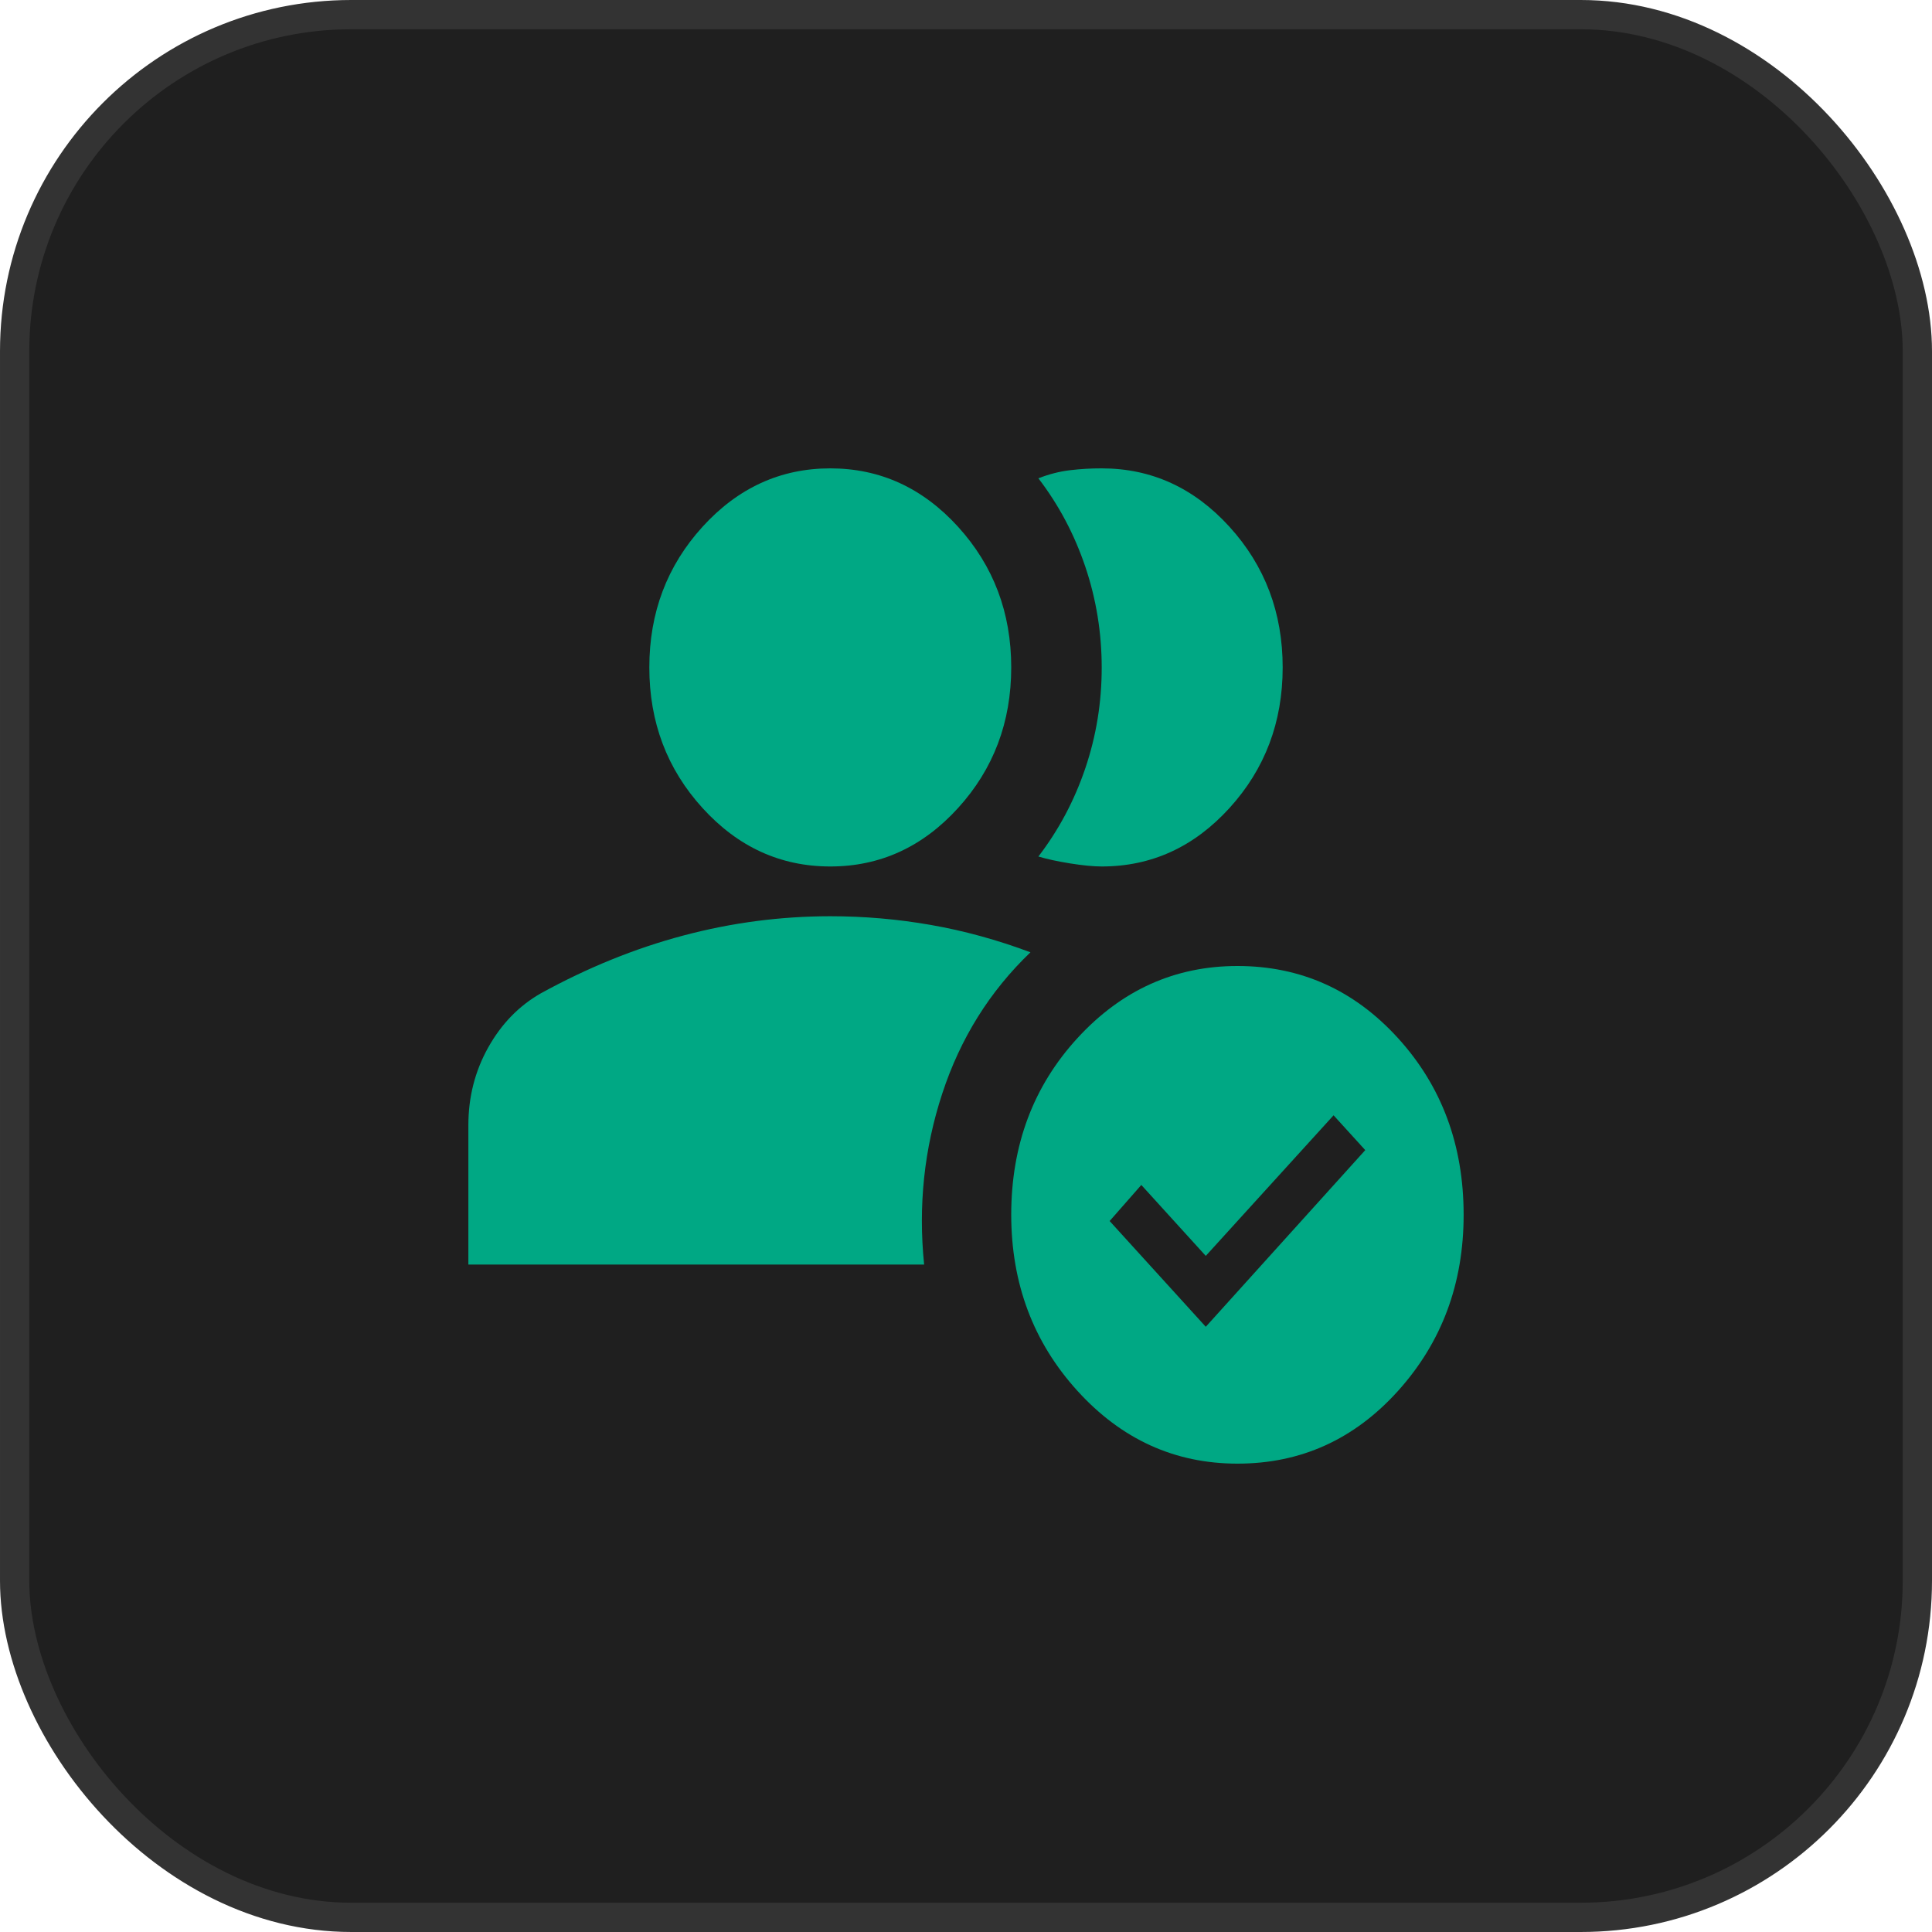
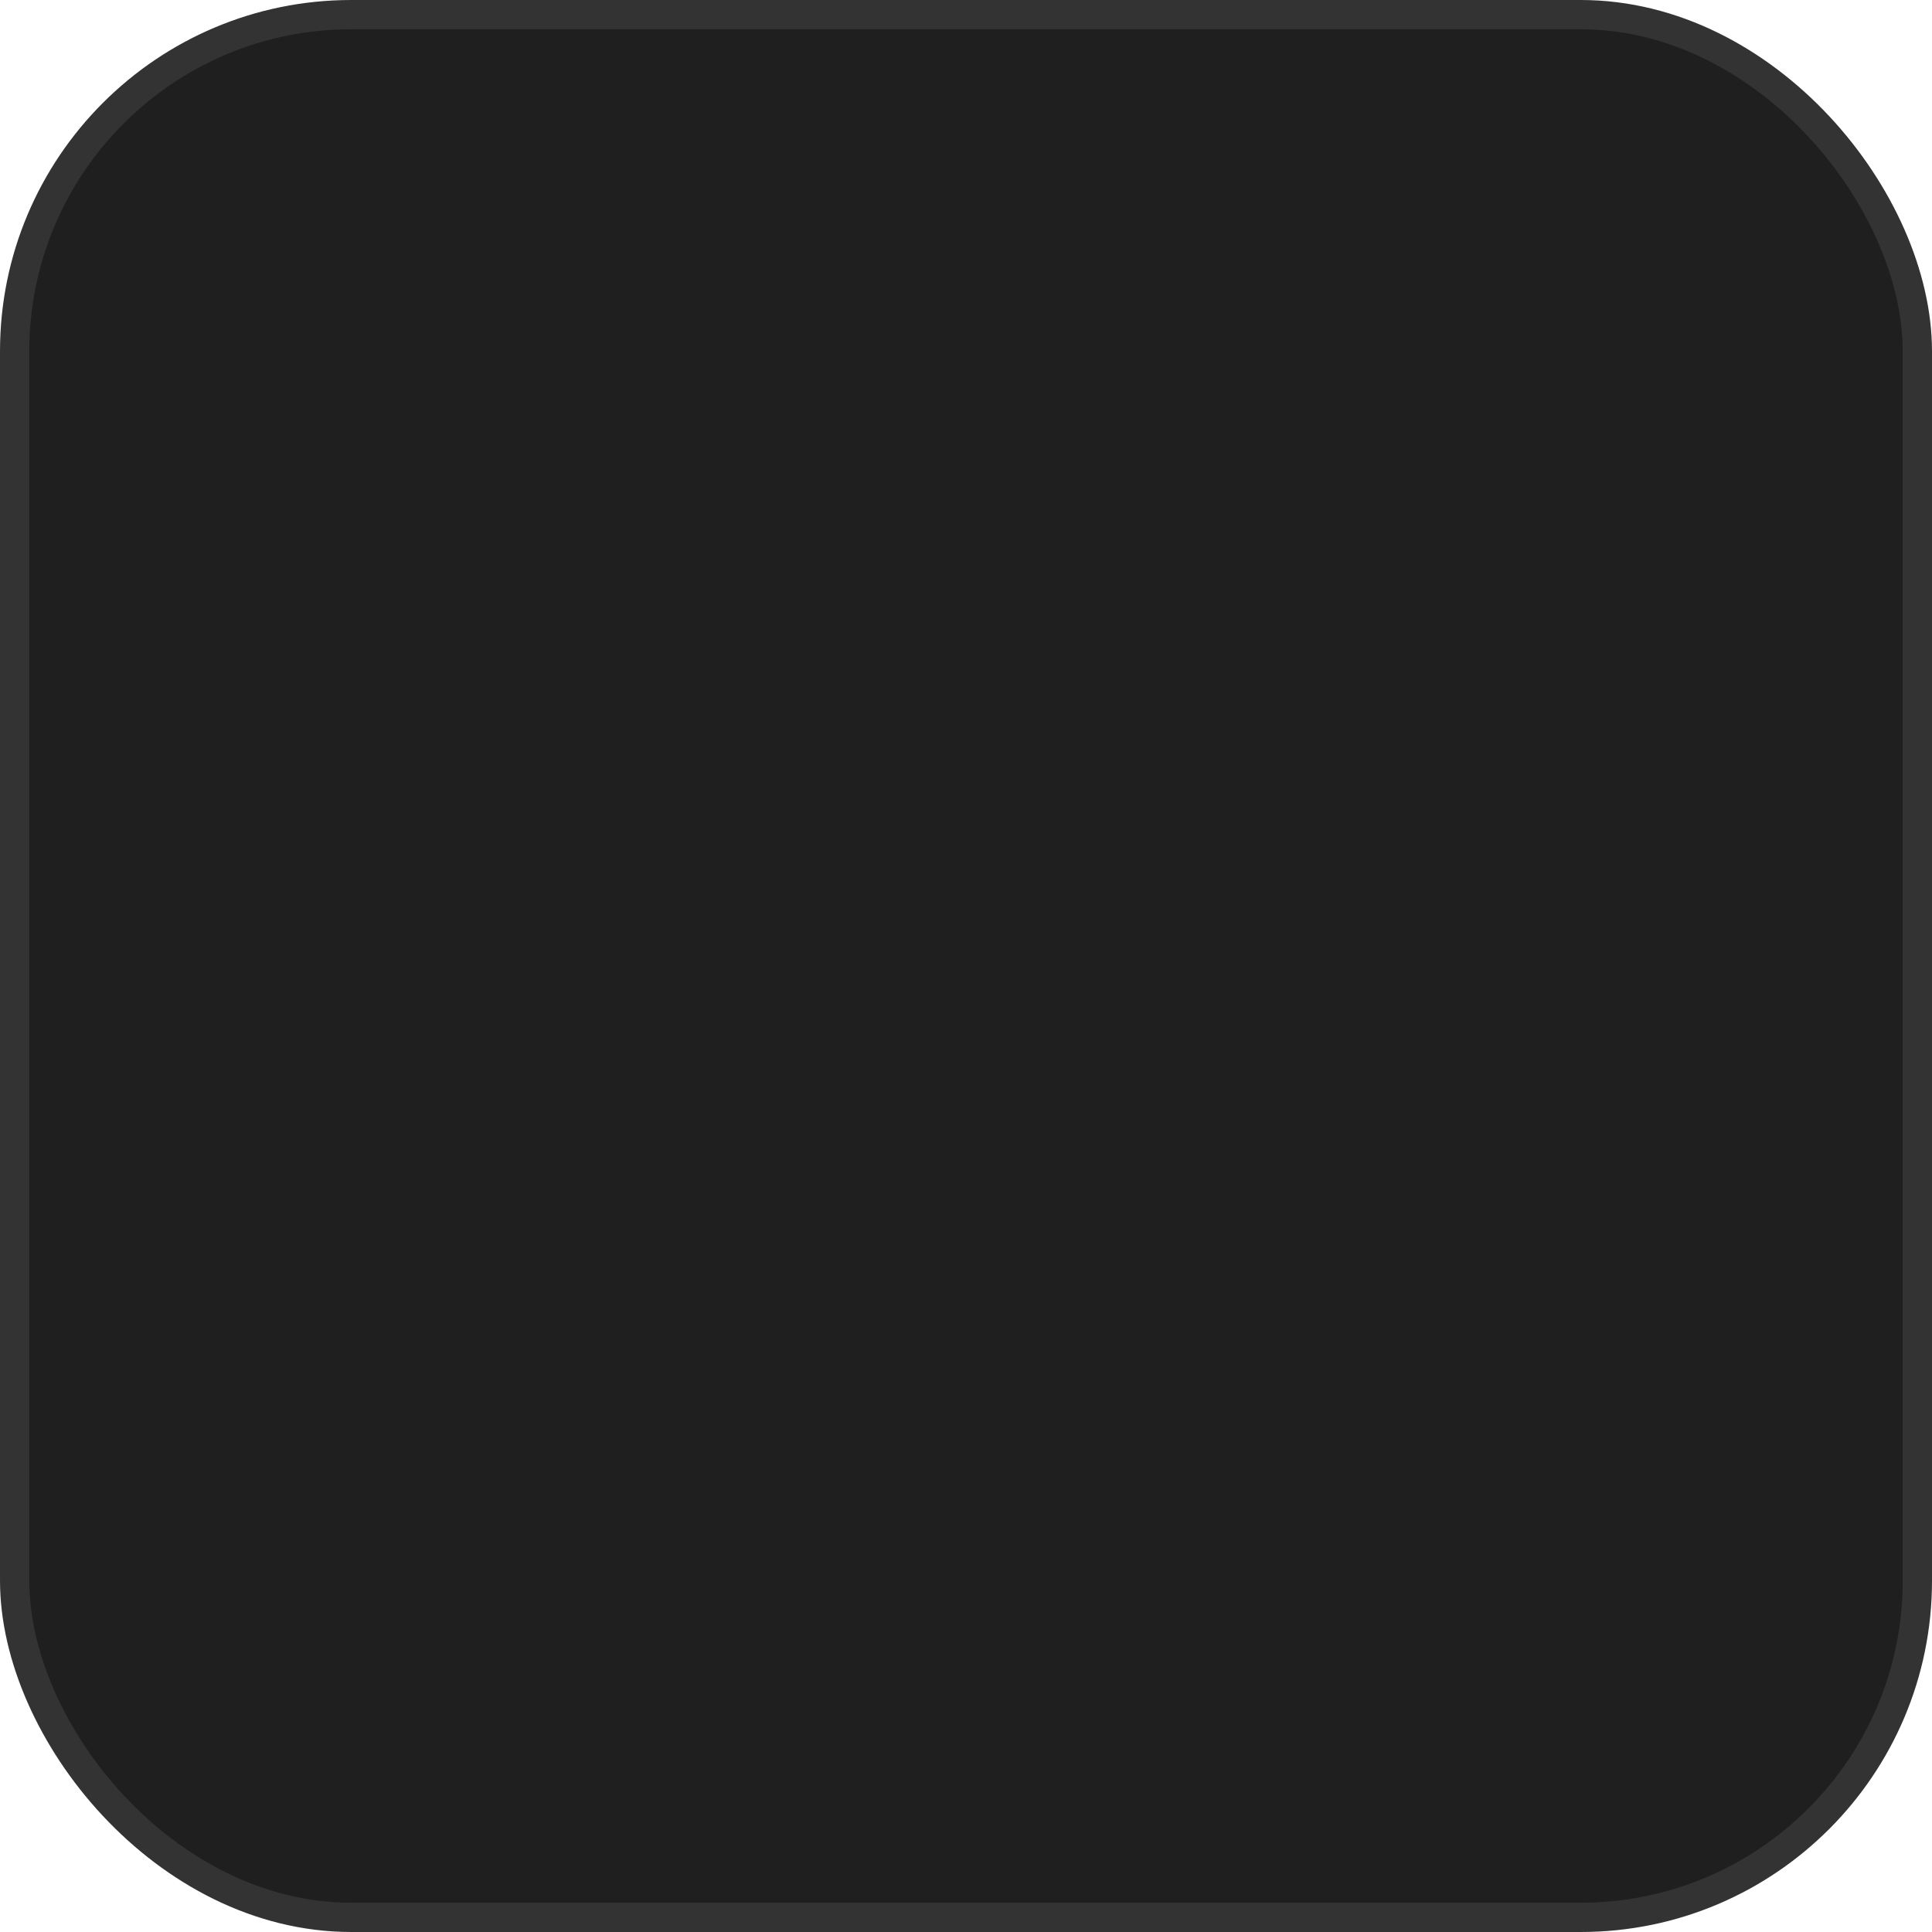
<svg xmlns="http://www.w3.org/2000/svg" width="66" height="66" viewBox="0 0 66 66" fill="none">
  <rect x="0.5" y="0.5" width="65" height="65" rx="11.5" fill="#1F1F1F" />
  <rect x="0.5" y="0.5" width="65" height="65" rx="11.5" stroke="#333333" />
-   <path d="M28.364 29.6C26.664 29.6 25.208 28.934 23.998 27.602C22.787 26.271 22.182 24.67 22.182 22.8C22.182 20.93 22.787 19.329 23.998 17.997C25.208 16.666 26.664 16 28.364 16C30.064 16 31.519 16.666 32.73 17.997C33.94 19.329 34.545 20.93 34.545 22.8C34.545 24.67 33.94 26.271 32.73 27.602C31.519 28.934 30.064 29.6 28.364 29.6ZM37.636 29.6C37.353 29.6 36.992 29.565 36.554 29.495C36.117 29.424 35.756 29.346 35.473 29.26C36.168 28.353 36.703 27.348 37.077 26.242C37.451 25.137 37.637 23.99 37.636 22.8C37.635 21.61 37.448 20.462 37.075 19.358C36.702 18.253 36.168 17.247 35.473 16.34C35.833 16.198 36.194 16.106 36.554 16.063C36.915 16.02 37.276 15.999 37.636 16C39.336 16 40.792 16.666 42.002 17.997C43.213 19.329 43.818 20.93 43.818 22.8C43.818 24.67 43.213 26.271 42.002 27.602C40.792 28.934 39.336 29.6 37.636 29.6ZM42.273 50C40.135 50 38.313 49.171 36.806 47.513C35.3 45.855 34.547 43.85 34.545 41.5C34.545 39.12 35.299 37.108 36.806 35.465C38.314 33.822 40.136 33 42.273 33C44.436 33 46.265 33.822 47.759 35.465C49.253 37.108 50 39.12 50 41.5C50 43.852 49.253 45.856 47.759 47.515C46.265 49.173 44.436 50.001 42.273 50ZM41.191 45.325L46.639 39.29L45.557 38.1L41.191 42.903L38.989 40.48L37.907 41.712L41.191 45.325ZM16 43.2V38.44C16 37.477 16.226 36.592 16.677 35.785C17.128 34.978 17.727 34.361 18.473 33.935C20.07 33.057 21.692 32.398 23.341 31.96C24.989 31.521 26.664 31.301 28.364 31.3C29.523 31.3 30.669 31.399 31.802 31.598C32.936 31.796 34.069 32.108 35.202 32.532C33.811 33.864 32.807 35.472 32.189 37.357C31.57 39.242 31.364 41.19 31.57 43.2H16Z" fill="#00A884" />
</svg>